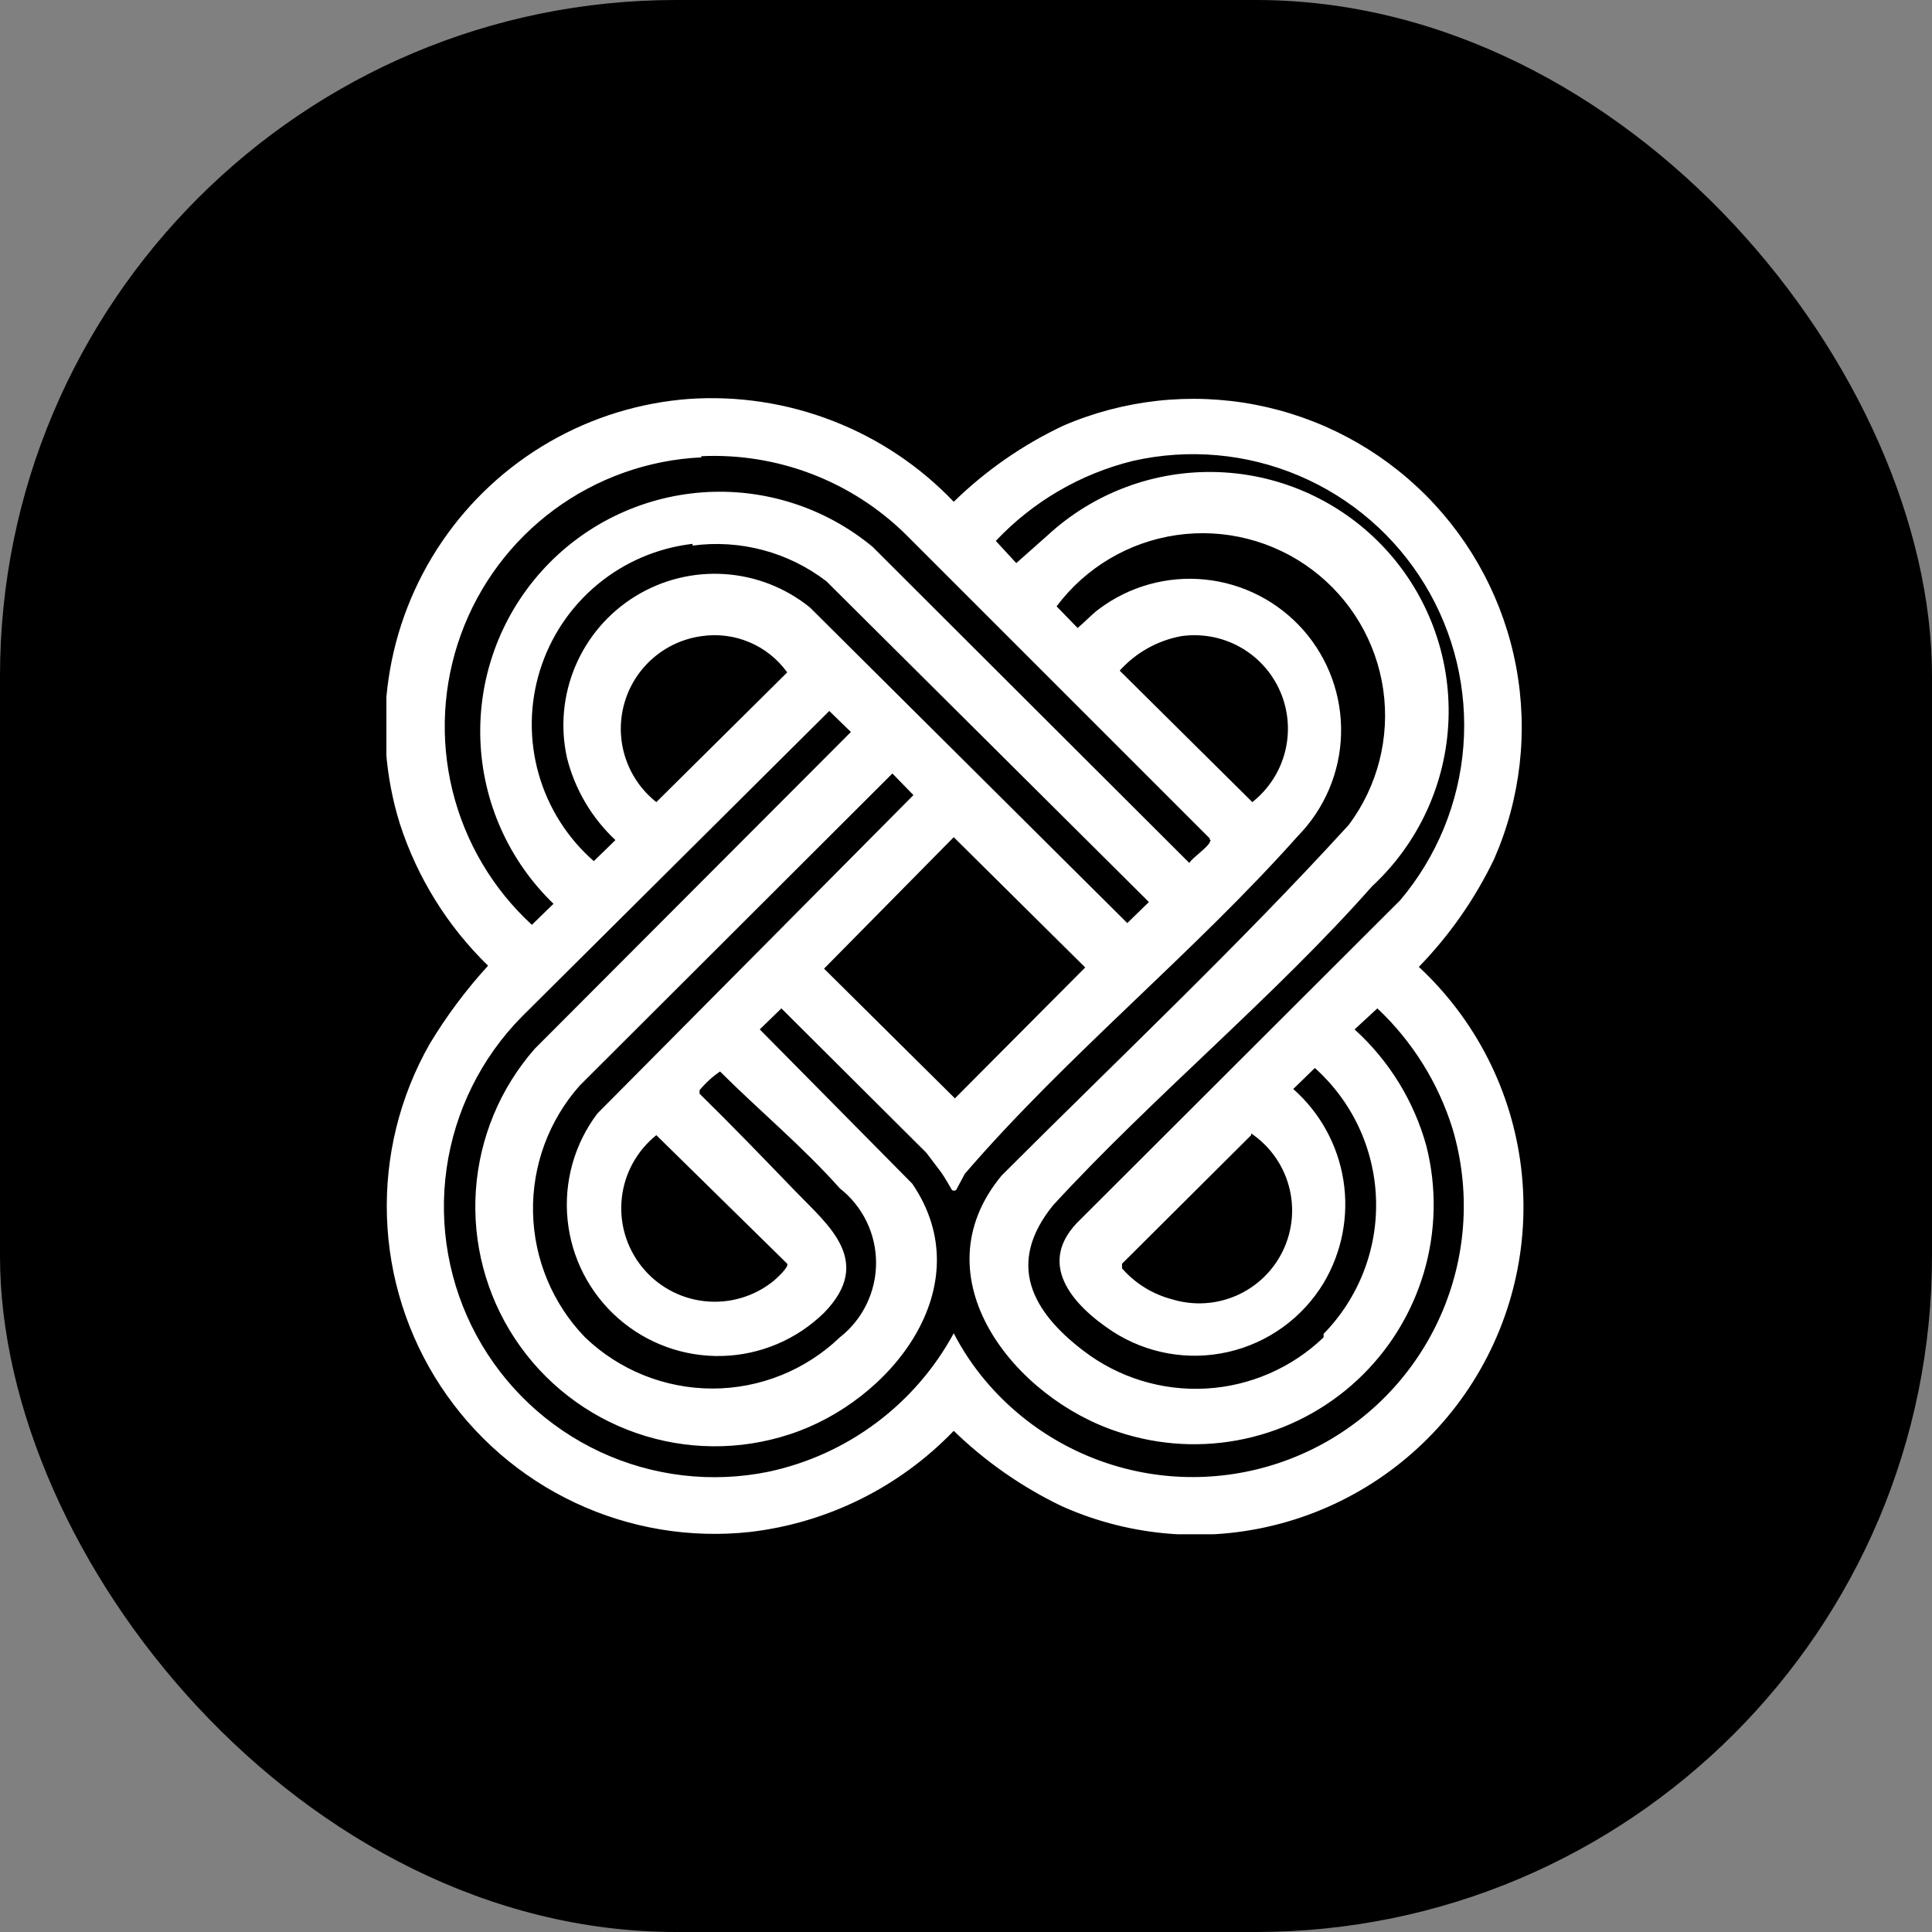
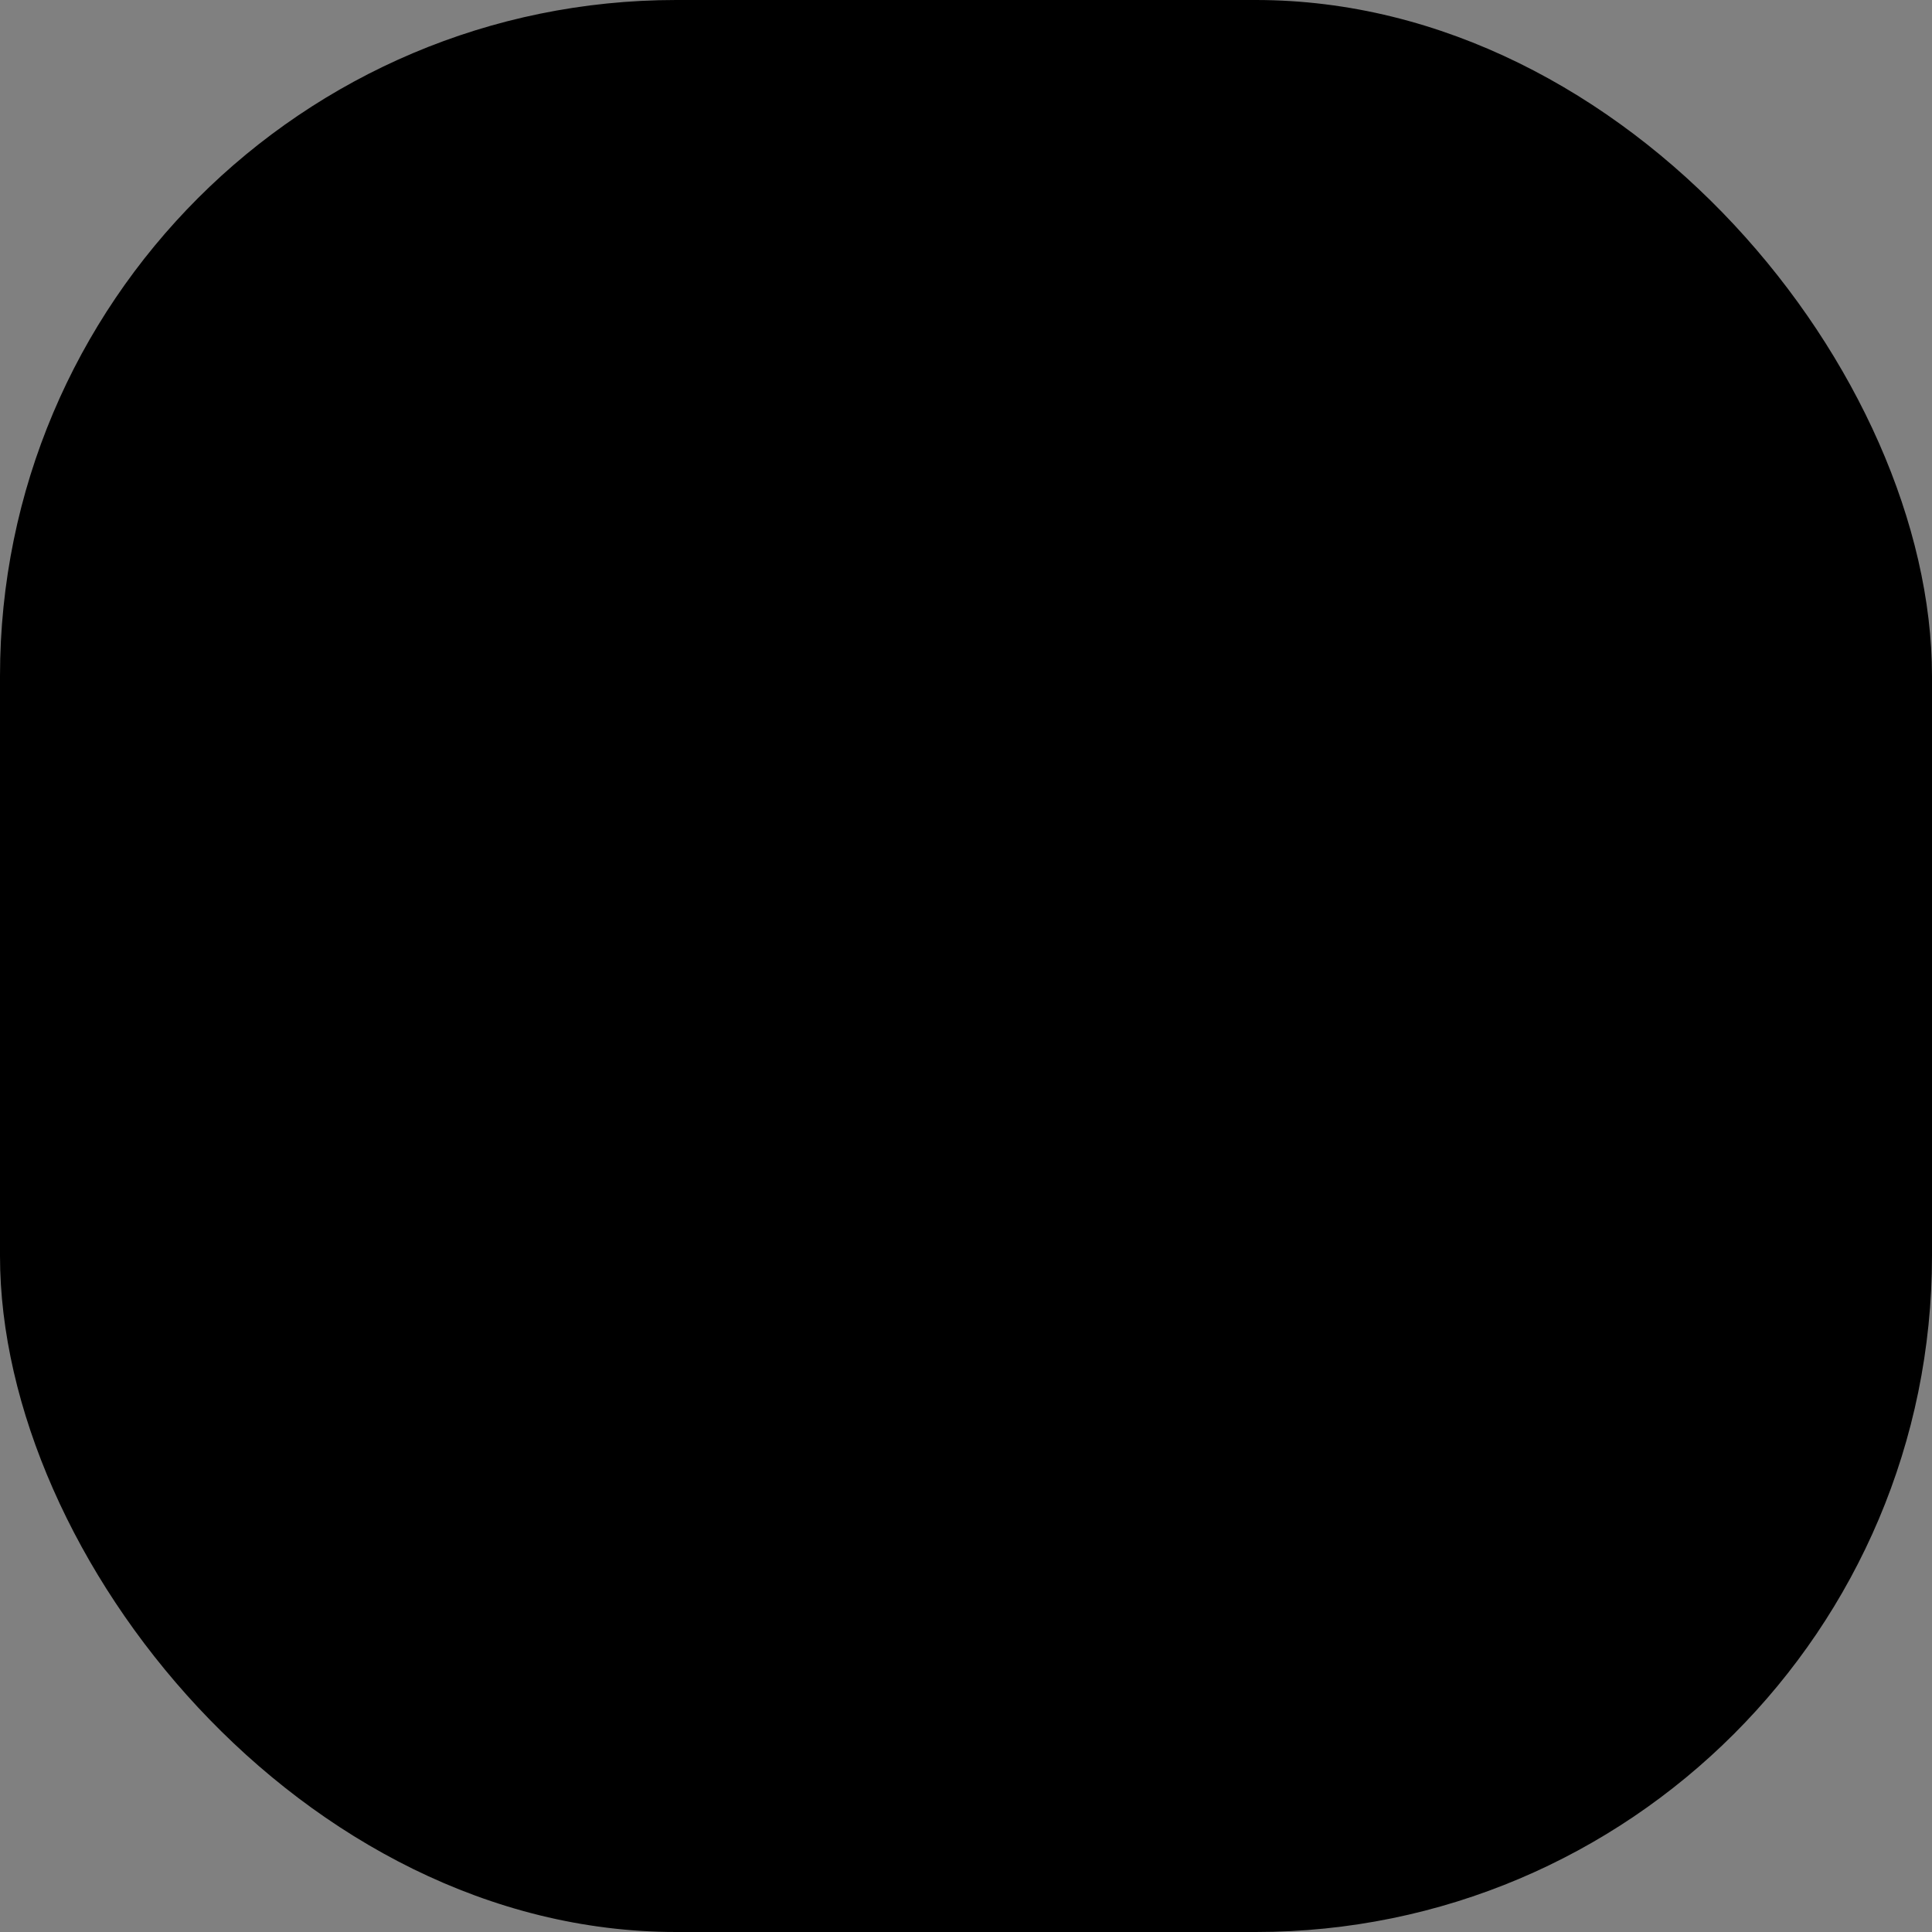
<svg xmlns="http://www.w3.org/2000/svg" version="1.1" width="1000" height="1000">
  <rect width="100%" height="100%" fill="#808080" stroke="none" />
  <g clip-path="url(#SvgjsClipPath1058)">
    <rect width="1000" height="1000" fill="#000000" />
    <g transform="matrix(11.765,0,0,11.765,200,205.882)">
      <svg version="1.1" width="51" height="50">
        <svg width="51" height="50" viewBox="0 0 51 50" fill="none">
-           <path d="M13.316 0.051C15.469 -0.094 17.629 0.236 19.641 1.018C21.654 1.8 23.47 3.014 24.96 4.576C26.366 3.203 27.991 2.074 29.767 1.234C32.43 0.083 35.377 -0.241 38.225 0.306C41.074 0.853 43.691 2.244 45.738 4.299C47.785 6.354 49.166 8.978 49.701 11.829C50.236 14.68 49.901 17.625 48.739 20.283C47.898 22.037 46.778 23.643 45.422 25.039C47.925 27.365 49.52 30.503 49.924 33.895C50.328 37.288 49.514 40.713 47.629 43.562C45.743 46.41 42.908 48.497 39.627 49.45C36.347 50.403 32.834 50.161 29.716 48.766C27.962 47.925 26.356 46.805 24.96 45.45C22.582 47.922 19.421 49.494 16.015 49.897C13.373 50.188 10.702 49.743 8.297 48.611C5.893 47.48 3.847 45.706 2.387 43.485C0.927 41.264 0.109 38.683 0.024 36.027C-0.062 33.37 0.588 30.742 1.902 28.432C2.642 27.201 3.503 26.047 4.473 24.987C2.689 23.252 1.357 21.108 0.591 18.74C-0.053 16.665 -0.221 14.471 0.101 12.322C0.422 10.173 1.224 8.124 2.447 6.328C3.67 4.532 5.282 3.034 7.164 1.948C9.046 0.861 11.149 0.213 13.316 0.051ZM13.855 2.622C11.519 2.733 9.268 3.533 7.385 4.92C5.503 6.308 4.073 8.222 3.276 10.421C2.479 12.62 2.35 15.005 2.906 17.277C3.462 19.549 4.678 21.606 6.4 23.188L7.352 22.262C5.389 20.37 4.236 17.791 4.135 15.066C4.033 12.342 4.991 9.684 6.808 7.652C8.624 5.619 11.158 4.369 13.877 4.164C16.595 3.96 19.287 4.817 21.387 6.555L35.32 20.463C35.5 20.206 36.117 19.794 36.22 19.563C36.322 19.332 36.22 19.563 36.22 19.383L22.852 6.015C21.671 4.852 20.262 3.946 18.714 3.353C17.166 2.76 15.511 2.494 13.855 2.571V2.622ZM41.232 41.183C41.997 40.401 42.596 39.472 42.992 38.453C43.389 37.434 43.574 36.345 43.538 35.252C43.502 34.159 43.245 33.084 42.783 32.093C42.32 31.102 41.661 30.215 40.847 29.486L39.896 30.411C41.079 31.454 41.861 32.879 42.105 34.437C42.349 35.996 42.04 37.591 41.232 38.946C40.773 39.706 40.165 40.366 39.446 40.886C38.726 41.407 37.909 41.778 37.044 41.977C36.178 42.176 35.282 42.199 34.407 42.045C33.533 41.891 32.698 41.562 31.952 41.08C30.153 39.897 28.534 38.046 30.539 36.144L44.6 22.108C46.214 20.198 47.187 17.829 47.381 15.336C47.575 12.843 46.981 10.352 45.682 8.215C44.384 6.078 42.446 4.403 40.144 3.427C37.842 2.451 35.291 2.224 32.852 2.776C30.541 3.343 28.443 4.566 26.811 6.298L27.711 7.275L29.073 6.067C31.119 4.172 33.833 3.166 36.62 3.272C39.406 3.378 42.036 4.587 43.931 6.632C45.827 8.678 46.832 11.392 46.726 14.179C46.62 16.965 45.411 19.596 43.366 21.491C39.073 26.35 33.752 30.72 29.33 35.527C27.248 38.098 28.405 40.206 30.667 41.928C32.208 43.108 34.121 43.697 36.059 43.589C37.997 43.48 39.832 42.681 41.232 41.337V41.183ZM13.47 6.427C11.932 6.605 10.479 7.226 9.287 8.214C8.095 9.202 7.216 10.514 6.756 11.993C6.296 13.471 6.275 15.051 6.696 16.541C7.116 18.031 7.96 19.366 9.125 20.386L10.076 19.46C9.032 18.482 8.291 17.224 7.943 15.835C7.645 14.487 7.775 13.079 8.313 11.808C8.85 10.536 9.77 9.463 10.945 8.737C12.12 8.011 13.491 7.669 14.869 7.757C16.247 7.845 17.564 8.359 18.637 9.229L32.595 23.111L33.546 22.185L19.356 8.072C18.527 7.436 17.579 6.97 16.569 6.701C15.559 6.432 14.506 6.365 13.47 6.504V6.427ZM25.063 34.859C25.036 34.874 25.005 34.883 24.973 34.883C24.942 34.883 24.911 34.874 24.883 34.859C24.883 34.859 24.549 34.267 24.395 34.062L23.752 33.213L17.377 26.864L16.426 27.789L23.135 34.576C26.22 39.1 22.184 44.165 17.737 45.604C15.541 46.325 13.169 46.304 10.986 45.544C8.803 44.784 6.931 43.328 5.657 41.399C4.383 39.471 3.778 37.177 3.936 34.871C4.093 32.565 5.004 30.375 6.529 28.638L20.436 14.704L19.485 13.779L5.963 27.224C4.17 29.04 3.008 31.384 2.648 33.911C2.289 36.437 2.751 39.013 3.966 41.257C5.182 43.501 7.087 45.295 9.4 46.374C11.713 47.453 14.311 47.76 16.811 47.249C18.529 46.883 20.147 46.148 21.554 45.096C22.96 44.045 24.123 42.701 24.96 41.157C25.344 41.9 25.81 42.599 26.349 43.239C28.112 45.334 30.543 46.758 33.233 47.272C35.922 47.786 38.707 47.358 41.119 46.062C43.531 44.766 45.423 42.679 46.478 40.152C47.534 37.625 47.687 34.812 46.913 32.185C46.287 30.154 45.144 28.321 43.597 26.864L42.595 27.789C44.117 29.167 45.214 30.951 45.757 32.931C46.217 34.763 46.177 36.685 45.64 38.496C45.103 40.307 44.089 41.941 42.704 43.226C41.319 44.511 39.614 45.4 37.768 45.8C35.922 46.201 34.002 46.097 32.209 45.501C27.66 44.036 23.341 38.715 27.068 34.216C32.209 29.075 37.505 24.087 42.338 18.792C43.613 17.087 44.158 14.946 43.855 12.839C43.551 10.733 42.423 8.833 40.718 7.558C39.014 6.283 36.873 5.737 34.766 6.041C32.659 6.345 30.76 7.473 29.485 9.177L30.41 10.129C30.719 9.872 31.027 9.537 31.335 9.306C32.676 8.295 34.35 7.827 36.021 7.998C37.692 8.169 39.237 8.965 40.346 10.226C41.454 11.488 42.045 13.122 42 14.801C41.955 16.48 41.276 18.08 40.101 19.28C35.526 24.422 29.947 28.92 25.449 34.139L25.063 34.859ZM13.855 10.489C13.057 10.6 12.31 10.944 11.706 11.477C11.101 12.009 10.667 12.708 10.456 13.486C10.245 14.263 10.267 15.085 10.52 15.851C10.772 16.616 11.244 17.29 11.876 17.789L17.634 12.082C17.212 11.495 16.636 11.035 15.969 10.754C15.302 10.473 14.571 10.381 13.855 10.489ZM34.96 10.489C33.918 10.684 32.97 11.217 32.261 12.005L38.096 17.789C38.807 17.229 39.313 16.449 39.536 15.572C39.759 14.694 39.686 13.768 39.329 12.936C38.972 12.104 38.35 11.413 37.56 10.97C36.77 10.528 35.856 10.359 34.96 10.489ZM8.74 41.337C10.247 42.782 12.255 43.589 14.344 43.589C16.432 43.589 18.44 42.782 19.948 41.337C20.445 40.947 20.847 40.45 21.123 39.882C21.399 39.314 21.543 38.691 21.543 38.059C21.543 37.428 21.399 36.804 21.123 36.236C20.847 35.669 20.445 35.171 19.948 34.782C18.328 32.956 16.349 31.311 14.678 29.64C14.341 29.872 14.039 30.148 13.778 30.463C13.778 30.463 13.778 30.463 13.778 30.617C15.218 32.031 16.606 33.471 18.02 34.936C19.433 36.401 21.464 37.995 19.254 40.257C18.054 41.432 16.454 42.111 14.775 42.156C13.096 42.201 11.461 41.61 10.2 40.501C8.938 39.393 8.142 37.848 7.972 36.177C7.801 34.506 8.268 32.832 9.28 31.491L23.187 17.481L22.261 16.53L8.508 30.257C7.143 31.793 6.408 33.788 6.451 35.842C6.494 37.897 7.311 39.859 8.74 41.337ZM24.96 19.332L19.254 25.116L25.012 30.823L30.744 25.064L24.96 19.332ZM11.876 32.442C11.454 32.78 11.103 33.197 10.842 33.671C10.581 34.144 10.416 34.664 10.357 35.201C10.297 35.738 10.344 36.282 10.494 36.801C10.645 37.32 10.896 37.804 11.233 38.226C11.571 38.648 11.988 39 12.462 39.26C12.935 39.521 13.455 39.686 13.992 39.745C14.529 39.805 15.073 39.758 15.592 39.608C16.111 39.458 16.595 39.206 17.017 38.869C17.171 38.74 17.711 38.252 17.634 38.098L11.876 32.442ZM38.045 32.442L32.364 38.098C32.364 38.098 32.364 38.226 32.364 38.303C32.948 38.969 33.718 39.443 34.575 39.666C35.511 39.95 36.518 39.888 37.413 39.492C38.308 39.096 39.031 38.393 39.451 37.509C39.871 36.625 39.961 35.62 39.702 34.676C39.444 33.732 38.856 32.912 38.045 32.365V32.442Z" fill="white" />
-         </svg>
+           </svg>
      </svg>
    </g>
  </g>
  <defs>
    <clipPath id="SvgjsClipPath1058">
      <rect width="1000" height="1000" x="0" y="0" rx="350" ry="350" />
    </clipPath>
  </defs>
</svg>